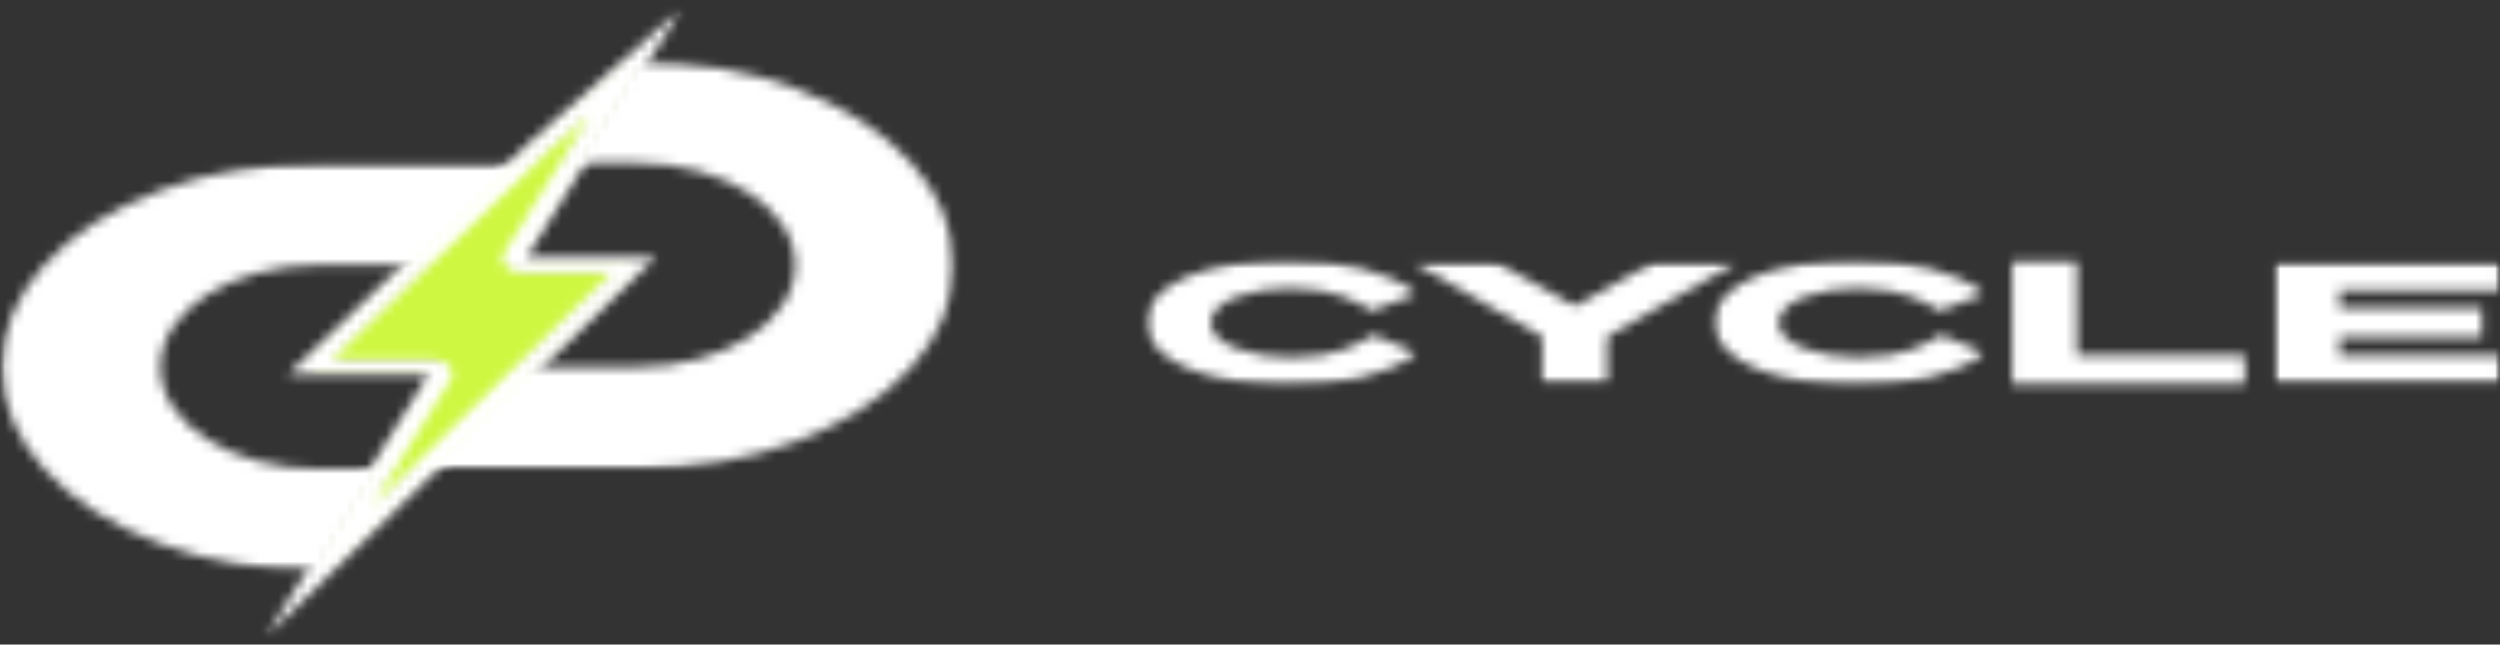
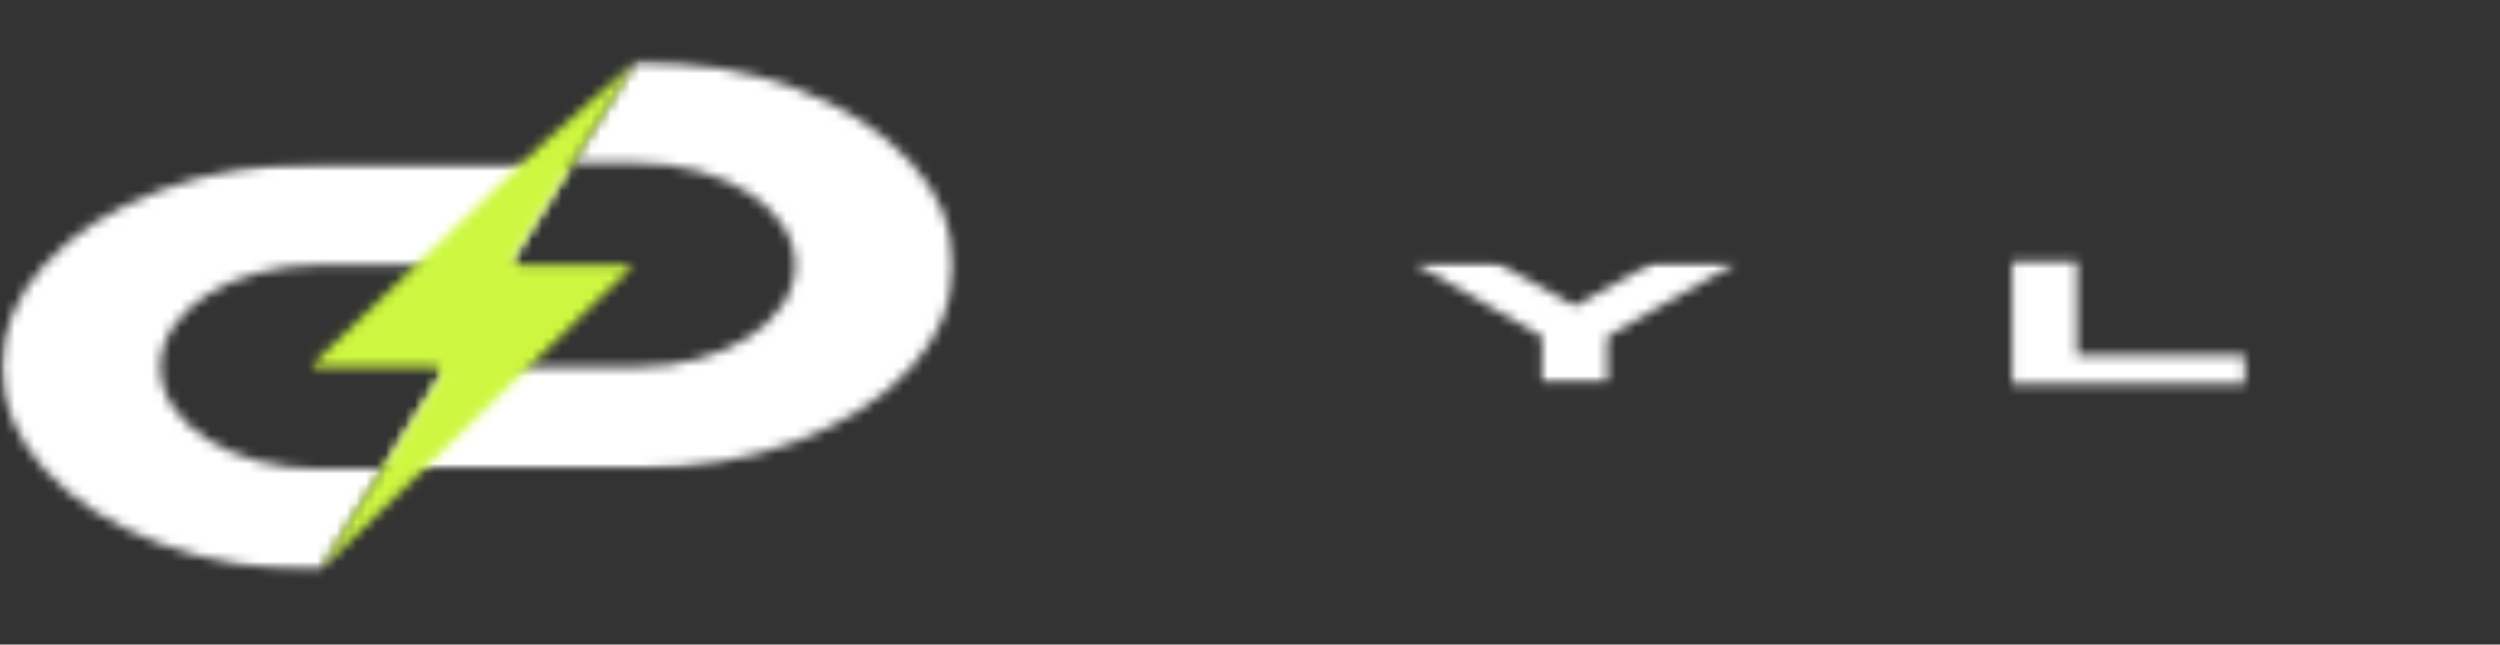
<svg xmlns="http://www.w3.org/2000/svg" width="256" height="66" viewBox="0 0 256 66" fill="none">
  <rect x="0" y="0" width="256" height="66" fill="#333333" stroke="none" />
  <mask id="mask0_285_398" style="mask-type:luminance" maskUnits="userSpaceOnUse" x="39" y="6" width="59" height="43">
    <path d="M39.14 6.162H97.845V48.092H39.14V6.162Z" fill="white" />
  </mask>
  <g mask="url(#mask0_285_398)">
    <mask id="mask1_285_398" style="mask-type:luminance" maskUnits="userSpaceOnUse" x="39" y="6" width="59" height="43">
      <path d="M93.324 16.693C90.471 13.52 86.357 10.875 81.427 9.041C76.648 7.26 71.096 6.24 65.178 6.24L58.673 16.693H65.178C74.146 16.693 81.427 21.365 81.427 27.14C81.427 32.912 74.146 37.584 65.178 37.584H45.678L39.176 48.03H65.178C71.096 48.03 76.648 47.015 81.427 45.236C86.361 43.399 90.474 40.757 93.331 37.584C96.099 34.511 97.677 30.939 97.677 27.14C97.677 23.34 96.099 19.764 93.324 16.693Z" fill="white" />
    </mask>
    <g mask="url(#mask1_285_398)">
      <path d="M-3.261 -1.364H101.11V67.445H-3.261V-1.364Z" fill="white" />
    </g>
  </g>
  <mask id="mask2_285_398" style="mask-type:luminance" maskUnits="userSpaceOnUse" x="0" y="16" width="59" height="43">
    <path d="M0 16.645H58.709V58.568H0V16.645Z" fill="white" />
  </mask>
  <g mask="url(#mask2_285_398)">
    <mask id="mask3_285_398" style="mask-type:luminance" maskUnits="userSpaceOnUse" x="0" y="16" width="59" height="43">
      <path d="M16.422 37.584C16.422 31.814 23.7 27.135 32.671 27.135H52.172L58.673 16.689H32.671C26.753 16.689 21.201 17.704 16.422 19.487C11.485 21.317 7.375 23.961 4.525 27.135C1.751 30.212 0.168 33.779 0.168 37.584C0.168 41.388 1.751 44.957 4.525 48.03C7.375 51.199 11.485 53.846 16.422 55.677C21.201 57.461 26.753 58.476 32.671 58.476V58.471L39.176 48.03H32.671C23.7 48.03 16.422 43.351 16.422 37.584Z" fill="white" />
    </mask>
    <g mask="url(#mask3_285_398)">
      <path d="M-3.261 -1.364H101.11V67.445H-3.261V-1.364Z" fill="white" />
    </g>
  </g>
  <mask id="mask4_285_398" style="mask-type:luminance" maskUnits="userSpaceOnUse" x="31" y="6" width="35" height="53">
    <path d="M31.45 6.162H65.231V58.568H31.45V6.162Z" fill="white" />
  </mask>
  <g mask="url(#mask4_285_398)">
    <mask id="mask5_285_398" style="mask-type:luminance" maskUnits="userSpaceOnUse" x="31" y="6" width="35" height="53">
      <path d="M32.671 58.476L64.888 27.14H53.496C53.188 27.135 52.898 27.013 52.748 26.813L52.59 26.371L65.121 6.295L55.2 15.02L31.726 37.586H44.281C44.578 37.59 44.85 37.706 45.011 37.887L45.191 38.302L32.671 58.476Z" fill="white" />
    </mask>
    <g mask="url(#mask5_285_398)">
      <path d="M-3.261 -1.364H101.11V67.445H-3.261V-1.364Z" fill="#CEF741" />
    </g>
  </g>
  <mask id="mask6_285_398" style="mask-type:luminance" maskUnits="userSpaceOnUse" x="26" y="0" width="44" height="66">
    <path d="M26.907 0.786H69.91V65.295H26.907V0.786Z" fill="white" />
  </mask>
  <g mask="url(#mask6_285_398)">
    <mask id="mask7_285_398" style="mask-type:luminance" maskUnits="userSpaceOnUse" x="27" y="0" width="43" height="66">
      <path d="M33.992 36.806H44.274C45.029 36.819 45.706 37.089 46.068 37.512C46.397 37.897 46.444 38.373 46.189 38.787L38.17 51.719L62.636 27.915H53.496C52.705 27.904 52.014 27.616 51.663 27.158C51.341 26.741 51.341 26.244 51.663 25.823L60.423 11.745L56.174 15.483L33.992 36.806ZM27.176 65.24L43.844 38.364H29.453L54.191 14.592L69.821 0.843L53.929 26.362H67.14L27.176 65.24Z" fill="white" />
    </mask>
    <g mask="url(#mask7_285_398)">
-       <path d="M-3.261 -1.364H101.11V67.445H-3.261V-1.364Z" fill="white" />
+       <path d="M-3.261 -1.364H101.11H-3.261V-1.364Z" fill="white" />
    </g>
  </g>
  <mask id="mask8_285_398" style="mask-type:luminance" maskUnits="userSpaceOnUse" x="117" y="26" width="29" height="14">
-     <path d="M117.314 26.534H145.163V39.547H117.314V26.534Z" fill="white" />
-   </mask>
+     </mask>
  <g mask="url(#mask8_285_398)">
    <mask id="mask9_285_398" style="mask-type:luminance" maskUnits="userSpaceOnUse" x="117" y="26" width="29" height="14">
      <path d="M131.838 26.573C137.426 26.573 141.944 27.731 145.148 30.046L140.448 31.835C139.134 30.969 136.628 29.499 132.11 29.499C128.268 29.499 123.987 30.737 123.987 33.052C123.987 35.37 128.354 36.605 132.174 36.605C137.025 36.605 139.048 35.211 140.605 34.288L145.155 36.173C141.765 38.507 137.43 39.51 131.841 39.51C124.696 39.51 117.364 37.211 117.339 33.029C117.339 28.891 124.27 26.573 131.838 26.573Z" fill="white" />
    </mask>
    <g mask="url(#mask9_285_398)">
      <path d="M113.902 24.366H259.408V41.715H113.902V24.366Z" fill="white" />
    </g>
  </g>
  <mask id="mask10_285_398" style="mask-type:luminance" maskUnits="userSpaceOnUse" x="144" y="26" width="35" height="14">
    <path d="M144.085 26.78H178.131V39.344H144.085V26.78Z" fill="white" />
  </mask>
  <g mask="url(#mask10_285_398)">
    <mask id="mask11_285_398" style="mask-type:luminance" maskUnits="userSpaceOnUse" x="144" y="26" width="34" height="14">
      <path d="M144.547 26.79H153.092L161.248 31.344L169.399 26.79H177.981L164.577 34.465V39.312H157.918V34.465L144.547 26.79Z" fill="white" />
    </mask>
    <g mask="url(#mask11_285_398)">
      <path d="M113.902 24.366H259.408V41.715H113.902V24.366Z" fill="white" />
    </g>
  </g>
  <mask id="mask12_285_398" style="mask-type:luminance" maskUnits="userSpaceOnUse" x="175" y="26" width="29" height="14">
-     <path d="M175.288 26.534H203.316V39.547H175.288V26.534Z" fill="white" />
-   </mask>
+     </mask>
  <g mask="url(#mask12_285_398)">
    <mask id="mask13_285_398" style="mask-type:luminance" maskUnits="userSpaceOnUse" x="175" y="26" width="29" height="14">
      <path d="M189.981 26.573C195.573 26.573 200.091 27.731 203.295 30.046L198.594 31.835C197.281 30.969 194.775 29.499 190.257 29.499C186.415 29.499 182.134 30.737 182.134 33.052C182.134 35.37 186.501 36.605 190.321 36.605C195.172 36.605 197.191 35.211 198.752 34.288L203.302 36.173C199.912 38.507 195.577 39.51 189.988 39.51C182.842 39.51 175.518 37.215 175.489 33.029C175.482 28.891 182.409 26.573 189.981 26.573Z" fill="white" />
    </mask>
    <g mask="url(#mask13_285_398)">
-       <path d="M113.902 24.366H259.408V41.715H113.902V24.366Z" fill="white" />
-     </g>
+       </g>
  </g>
  <mask id="mask14_285_398" style="mask-type:luminance" maskUnits="userSpaceOnUse" x="206" y="26" width="24" height="14">
    <path d="M206.048 26.79H212.675V36.384H206.048V26.79ZM206.048 36.384H229.866V39.312H206.048V36.384Z" fill="white" />
  </mask>
  <g mask="url(#mask14_285_398)">
    <path d="M113.902 24.366H259.408V41.715H113.902V24.366Z" fill="white" />
  </g>
  <mask id="mask15_285_398" style="mask-type:luminance" maskUnits="userSpaceOnUse" x="232" y="26" width="24" height="14">
    <path d="M232.698 26.78H256V39.344H232.698V26.78Z" fill="white" />
  </mask>
  <g mask="url(#mask15_285_398)">
    <mask id="mask16_285_398" style="mask-type:luminance" maskUnits="userSpaceOnUse" x="232" y="26" width="24" height="14">
      <path d="M232.923 39.312V26.79H255.979V29.712H239.582V31.56H254.142V34.562H239.582V36.389H255.979V39.316L232.923 39.312Z" fill="white" />
    </mask>
    <g mask="url(#mask16_285_398)">
-       <path d="M113.902 24.366H259.408V41.715H113.902V24.366Z" fill="white" />
-     </g>
+       </g>
  </g>
</svg>